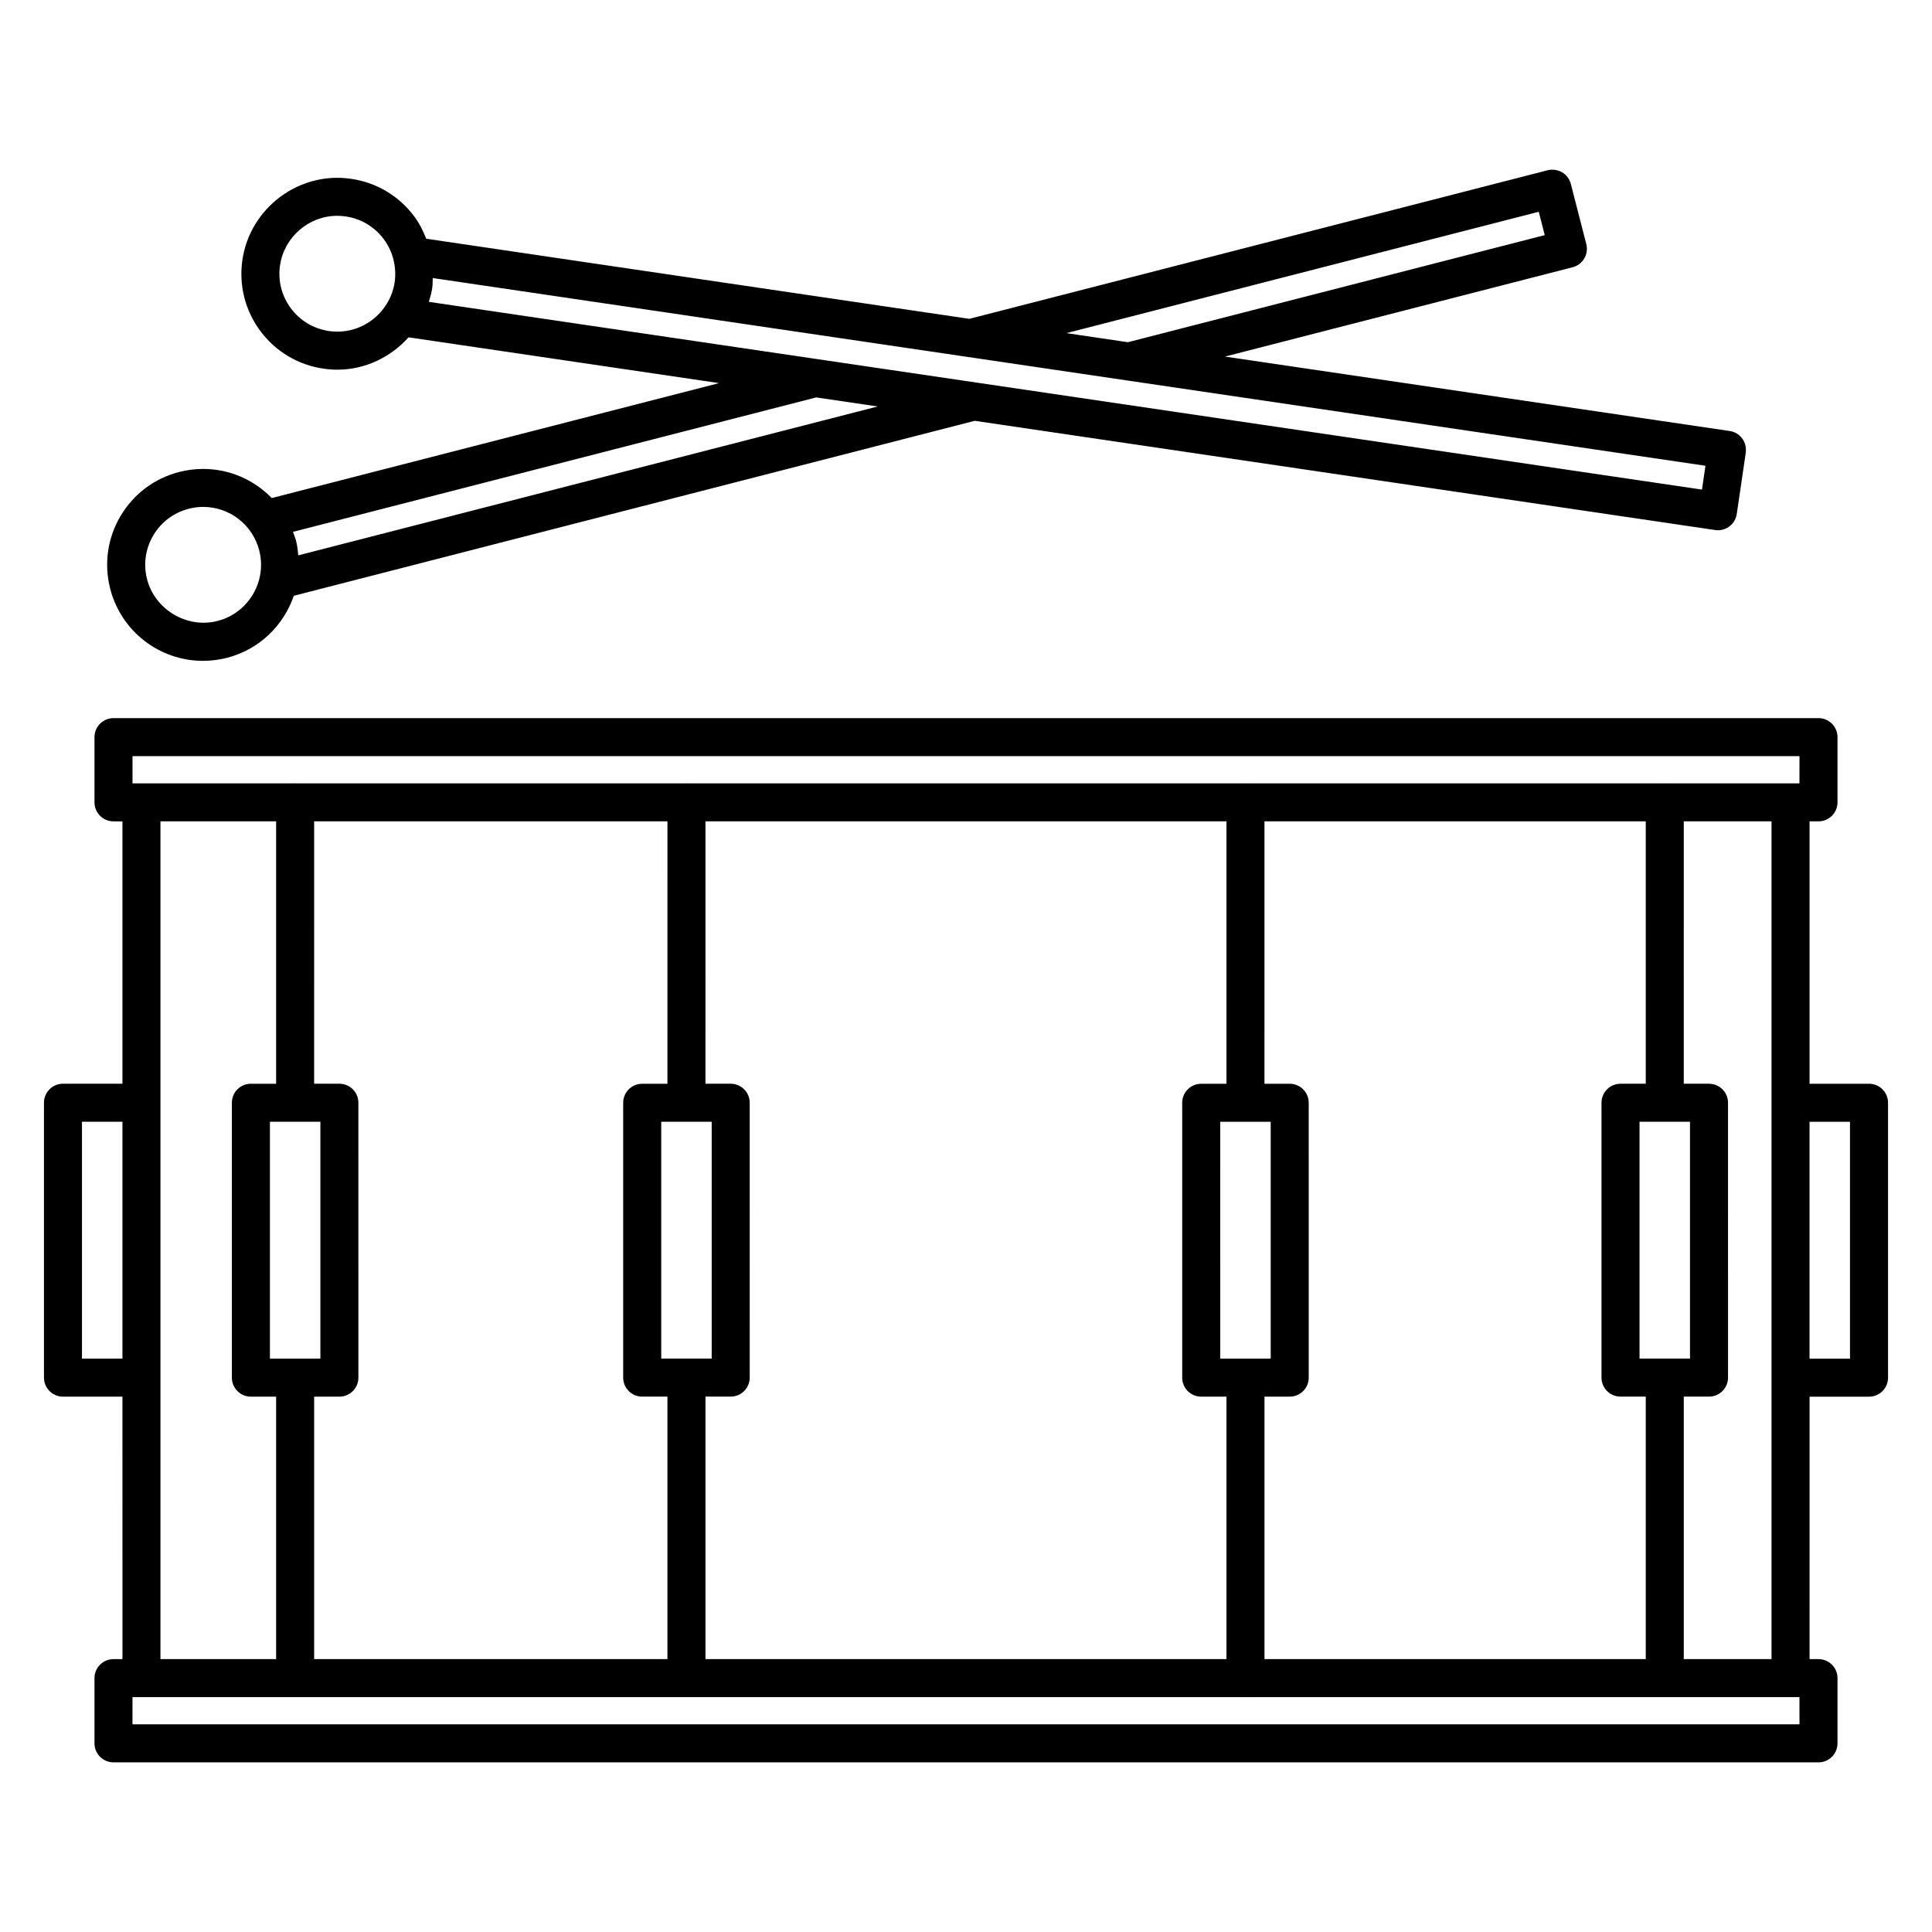
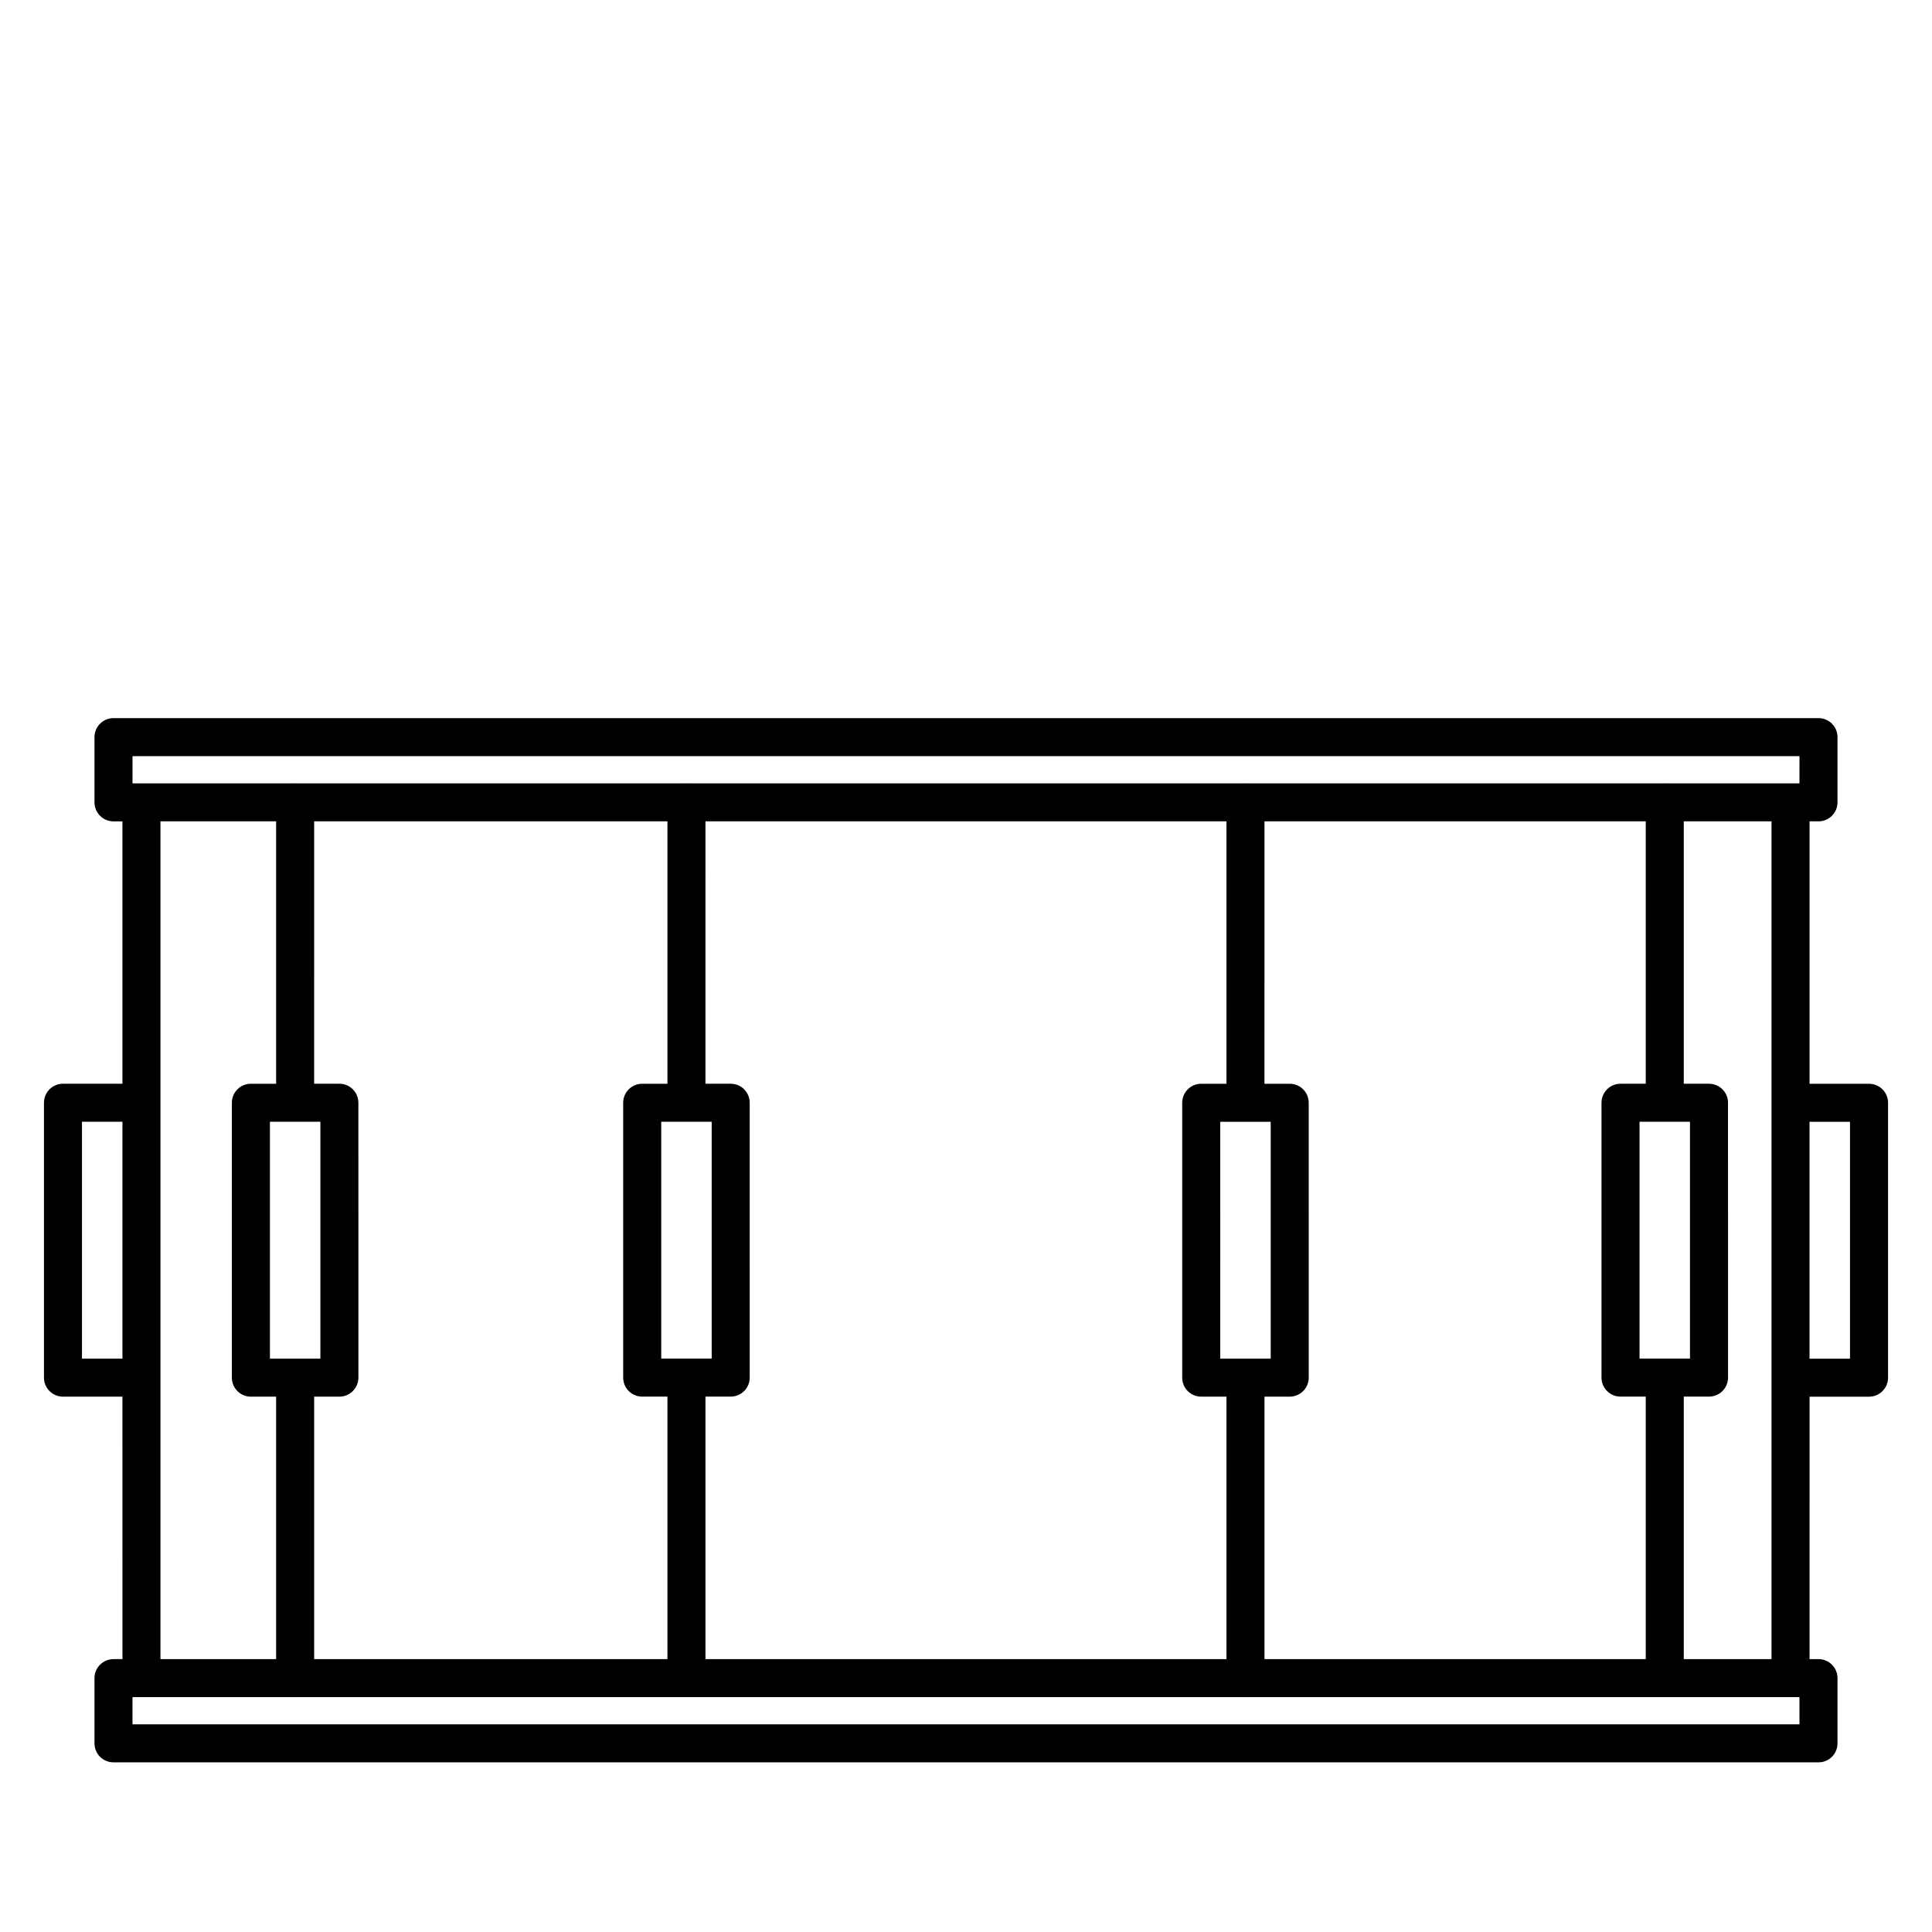
<svg xmlns="http://www.w3.org/2000/svg" fill="#000000" width="800px" height="800px" version="1.1" viewBox="144 144 512 512">
  <g>
    <path d="m639.31 431.21h-15.758v-69.543h2.367c2.785 0 5.039-2.258 5.039-5.039v-17.281c0-2.781-2.254-5.039-5.039-5.039l-451.84 0.004c-2.781 0-5.039 2.258-5.039 5.039v17.281c0 2.781 2.258 5.039 5.039 5.039h2.371v69.531l-15.758-0.004c-2.781 0-5.039 2.254-5.039 5.039v72.852c0 2.785 2.258 5.039 5.039 5.039h15.758l0.004 69.555h-2.375c-2.781 0-5.039 2.254-5.039 5.039v17.281c0 2.785 2.258 5.039 5.039 5.039h451.84c2.785 0 5.039-2.254 5.039-5.039v-17.281c0-2.785-2.254-5.039-5.039-5.039h-2.367l0.004-69.547h15.758c2.785 0 5.039-2.254 5.039-5.039v-72.852c0-2.777-2.254-5.035-5.039-5.035zm-462.86 72.836h-10.723v-62.773h10.723zm444.43 96.918h-441.77v-7.203h43.031c0.023 0 0.047 0.016 0.074 0.016 0.031 0 0.047-0.016 0.074-0.016h251.7c0.023 0 0.051 0.016 0.074 0.016 0.023 0 0.051-0.016 0.074-0.016h146.74l0.004 7.203zm-23.977-169.76h-6.688l0.004-69.539h23.254v222.02h-23.254v-69.566h6.688c2.785 0 5.039-2.254 5.039-5.039l-0.004-72.836c0-2.781-2.254-5.035-5.039-5.035zm-5.039 10.074v62.758h-13.371v-62.758zm-11.723-10.074h-6.688c-2.785 0-5.039 2.254-5.039 5.039v72.836c0 2.785 2.254 5.039 5.039 5.039h6.688v69.562h-101.04v-69.555h6.688c2.785 0 5.039-2.254 5.039-5.039l-0.004-72.84c0-2.785-2.254-5.039-5.039-5.039h-6.688l0.004-69.543h101.04zm-99.391 10.078v62.766h-13.375l-0.004-62.766zm-11.723-10.074h-6.691c-2.785 0-5.039 2.254-5.039 5.039v72.84c0 2.785 2.254 5.039 5.039 5.039h6.691v69.555h-138.07v-69.566h6.688c2.781 0 5.039-2.254 5.039-5.039l-0.004-72.836c0-2.785-2.258-5.039-5.039-5.039h-6.688l0.004-69.535h138.07zm-136.42 10.07v62.758h-13.371v-62.758zm-11.73-10.074h-6.688c-2.781 0-5.039 2.254-5.039 5.039v72.836c0 2.785 2.258 5.039 5.039 5.039h6.688v69.562h-93.625v-69.555h6.688c2.781 0 5.039-2.254 5.039-5.039l-0.004-72.848c0-2.785-2.258-5.039-5.039-5.039h-6.688l0.004-69.535h93.629zm-91.973 10.074v62.77h-13.371v-62.77zm-11.73-10.074h-6.688c-2.781 0-5.039 2.254-5.039 5.039v72.848c0 2.785 2.258 5.039 5.039 5.039h6.688v69.551h-30.652v-222.02h30.652zm403.7-79.613h-35.598c-0.035 0-0.066-0.02-0.102-0.02-0.035 0-0.066 0.02-0.102 0.02h-110.96c-0.02 0-0.031-0.012-0.051-0.012s-0.031 0.012-0.051 0.012h-147.99c-0.035 0-0.066-0.02-0.102-0.02-0.035 0-0.066 0.02-0.102 0.02h-103.5c-0.035 0-0.066-0.02-0.102-0.02s-0.066 0.02-0.102 0.02h-43v-7.203h441.77zm13.391 152.47h-10.723v-62.773l10.723-0.004z" />
-     <path d="m197.82 319.13c2.133 0 4.266-0.273 6.348-0.805 8.594-2.211 15.008-8.605 17.695-16.438l180.46-46.367 196.22 28.945c0.25 0.035 0.5 0.055 0.734 0.055 0.613 0 1.211-0.109 1.762-0.316 1.664-0.625 2.941-2.106 3.219-3.984l2.394-16.273c0.004-0.031-0.012-0.059-0.004-0.098 0.262-2.023-0.715-3.945-2.367-4.949-0.555-0.336-1.188-0.574-1.879-0.676l-133.77-19.73 92.125-23.668c2.695-0.695 4.316-3.441 3.629-6.137l-4.098-15.945c-0.695-2.695-3.441-4.301-6.137-3.629l-153.27 39.379-143.93-21.234c-0.816-2.055-1.797-4.055-3.152-5.879-4.051-5.453-9.98-8.996-16.695-9.984-14-2.082-26.852 7.84-28.859 21.438-0.992 6.715 0.691 13.422 4.742 18.871 4.051 5.453 9.98 8.996 16.691 9.984 1.258 0.188 2.504 0.277 3.738 0.277 7.402 0 14.16-3.332 18.863-8.574l82.281 12.137-118.54 30.461c-4.664-4.793-11.133-7.719-18.184-7.719-2.125 0-4.258 0.273-6.332 0.801-6.578 1.688-12.105 5.84-15.566 11.688-3.457 5.848-4.422 12.688-2.734 19.262 2.887 11.25 13.008 19.109 24.605 19.109zm50.766-100.35c-1.215 8.211-8.957 14.199-17.434 12.941-4.051-0.598-7.629-2.734-10.078-6.027-2.445-3.289-3.461-7.336-2.863-11.391 1.102-7.473 7.613-13.109 15.145-13.109 0.746 0 1.508 0.055 2.273 0.168 4.055 0.598 7.637 2.734 10.082 6.027 1.266 1.703 2.133 3.613 2.606 5.617 0.004 0.02 0.004 0.047 0.012 0.066 0.434 1.848 0.539 3.769 0.258 5.707zm303.2-18.656 1.586 6.188-110.47 28.379-16.289-2.41zm-294.14 23.867c0.379-1.219 0.719-2.453 0.91-3.75 0.125-0.852 0.086-1.703 0.125-2.555l141.75 20.906 42.023 6.203h0.012l153.5 22.641-0.926 6.312-192.24-28.355zm102.66 25.328 16.293 2.402-153.55 39.453c-0.125-1.266-0.25-2.535-0.578-3.809-0.211-0.836-0.551-1.613-0.84-2.414zm-175.68 36.562c2.086-3.531 5.422-6.035 9.395-7.055 1.258-0.324 2.543-0.488 3.828-0.488 7.004 0 13.109 4.742 14.848 11.531 2.106 8.191-2.848 16.582-11.039 18.688-8.113 2.098-16.617-3.012-18.688-11.059-1.02-3.961-0.43-8.086 1.656-11.617z" />
  </g>
</svg>